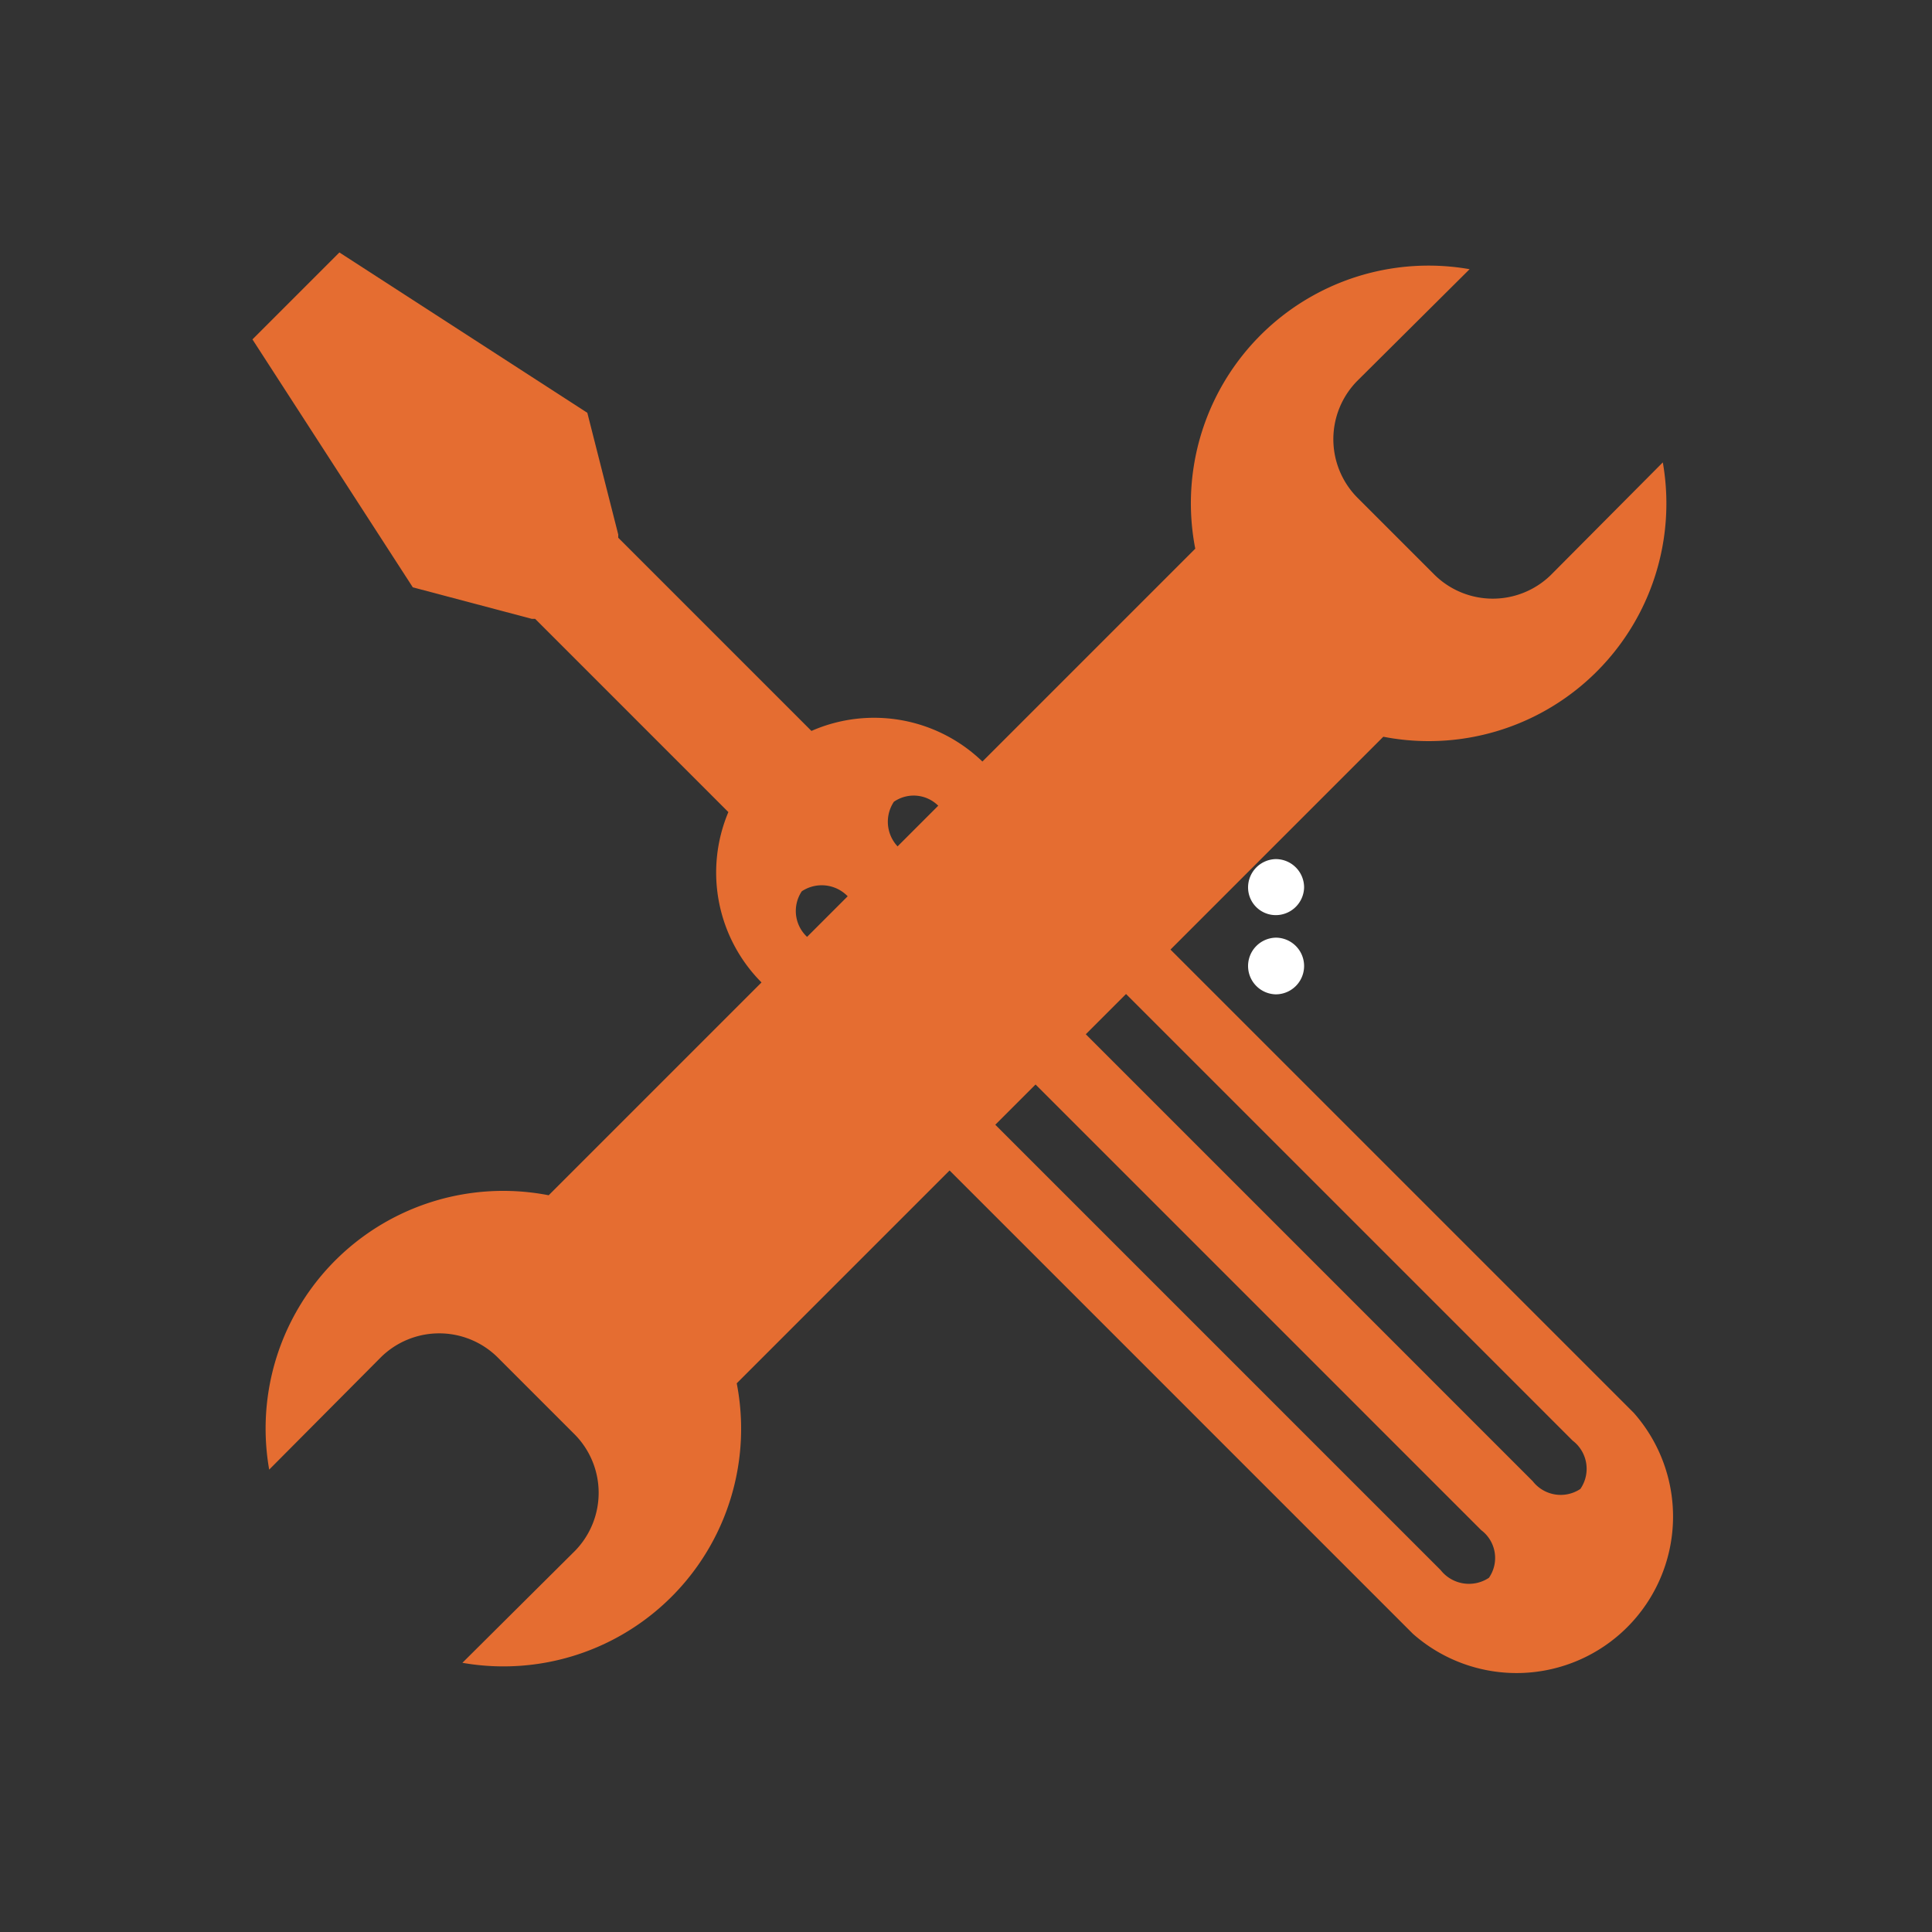
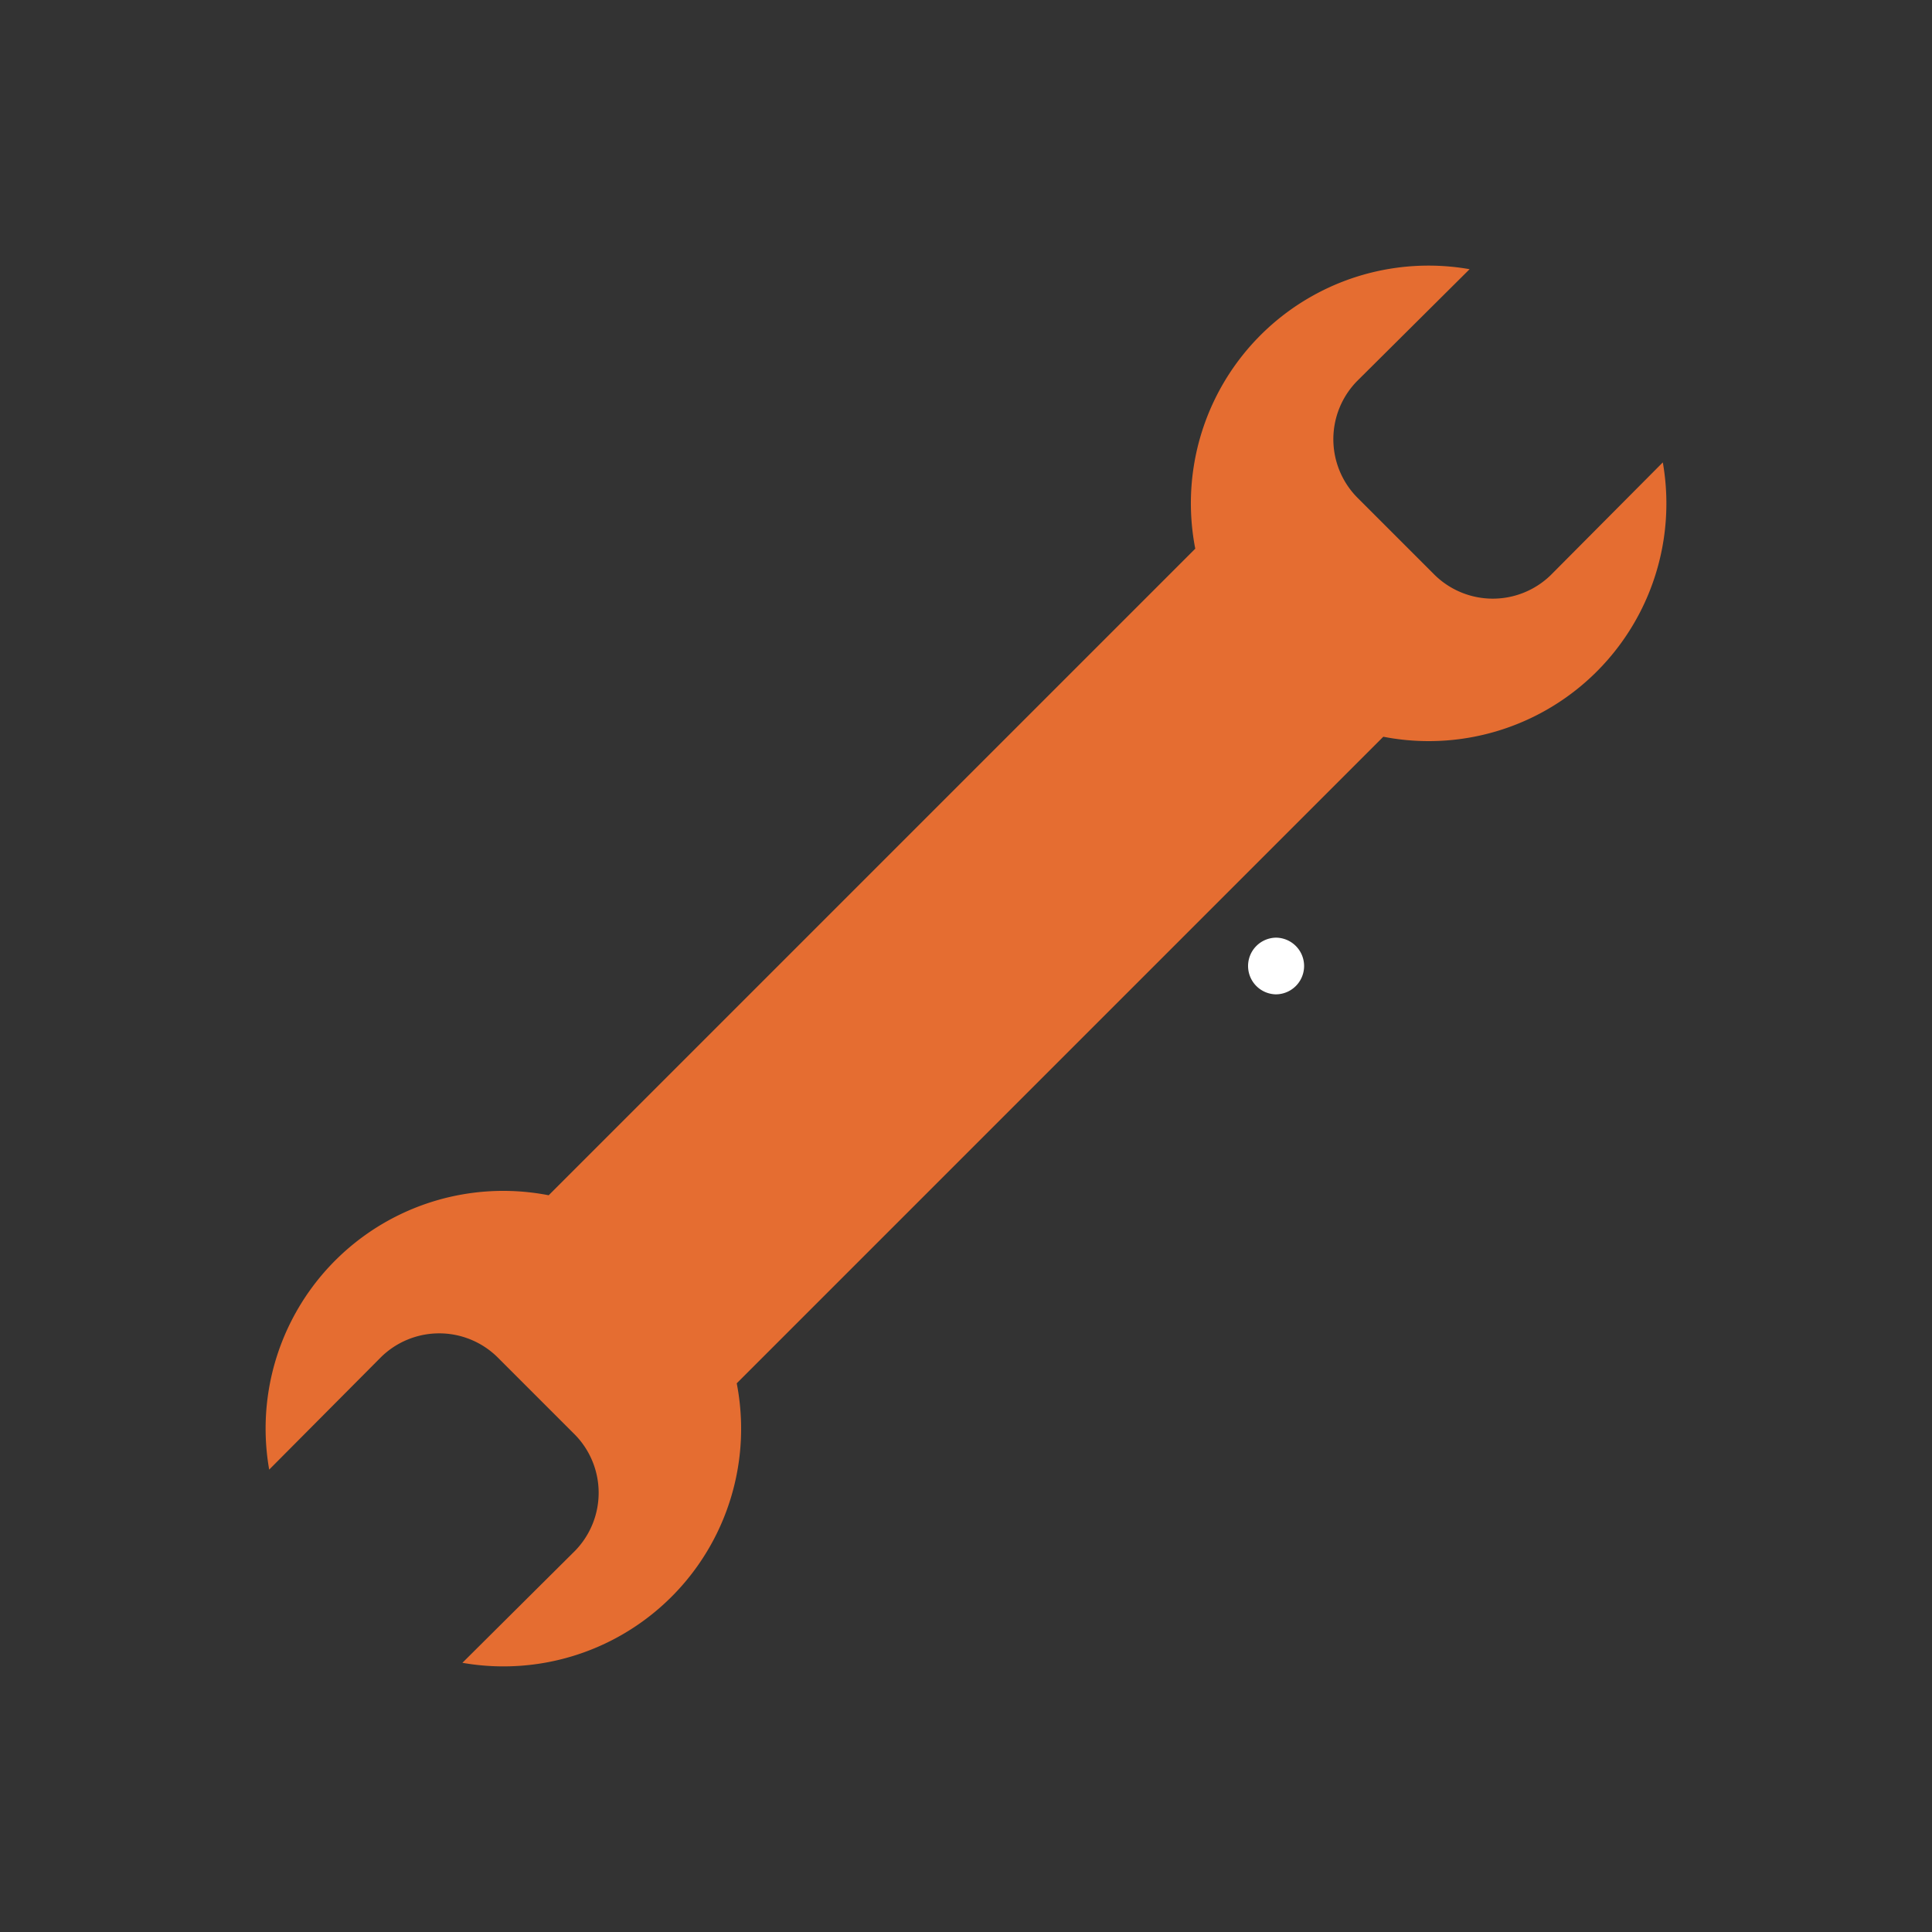
<svg xmlns="http://www.w3.org/2000/svg" viewBox="0 0 30 30">
  <rect x="0" y="0" width="30" height="30" fill="#333333" stroke="none" />
  <g id="bb415576-93e2-4061-9c90-1863003221a7" data-name="Calque 1">
-     <path d="M11.86,15.29,21.94,25.37a2.43,2.43,0,0,0,3.43-3.43L15.29,11.86a2.42,2.42,0,0,0-2.69-.51l-3-3,0-.05L9.12,6.41,5.27,3.92,3.92,5.27,6.41,9.12l1.85.49.05,0,3,3A2.42,2.42,0,0,0,11.86,15.29ZM23,23.76a.54.54,0,0,1,.12.74.56.56,0,0,1-.75-.12l-9.8-9.8a.55.55,0,0,1-.12-.74.56.56,0,0,1,.75.12ZM14.62,12.57l9.8,9.8a.55.55,0,0,1,.12.75A.55.55,0,0,1,23.8,23L14,13.2a.56.56,0,0,1-.12-.75A.54.54,0,0,1,14.62,12.57Z" style="fill: #e56d31" />
    <path d="M25.82,7.18,24.08,8.93a1.29,1.29,0,0,1-1.8,0L21.07,7.72a1.29,1.29,0,0,1,0-1.8l1.75-1.74a3.69,3.69,0,0,0-4.26,4.34l-.79.79h0l-2.55,2.55L9.31,17.77h0l-.79.79a3.69,3.69,0,0,0-4.34,4.26l1.74-1.75a1.29,1.29,0,0,1,1.8,0l1.21,1.21a1.29,1.29,0,0,1,0,1.8L7.18,25.82a3.69,3.69,0,0,0,4.26-4.34l.79-.79h0l9.25-9.25a3.69,3.69,0,0,0,4.34-4.26Z" style="fill: #e56d31" />
  </g>
  <g id="b39c5acc-6057-4d5a-9af5-d0855ff070e9" data-name="Robotics">
    <g>
-       <path d="M19.38,13.78a.43.43,0,0,0,.43.43.44.44,0,0,0,.44-.43.44.44,0,0,0-.44-.44A.44.44,0,0,0,19.38,13.78Z" style="fill: #fff" />
      <path d="M19.38,15a.44.44,0,0,0,.43.44.44.44,0,1,0,0-.88A.44.44,0,0,0,19.38,15Z" style="fill: #fff" />
    </g>
  </g>
</svg>